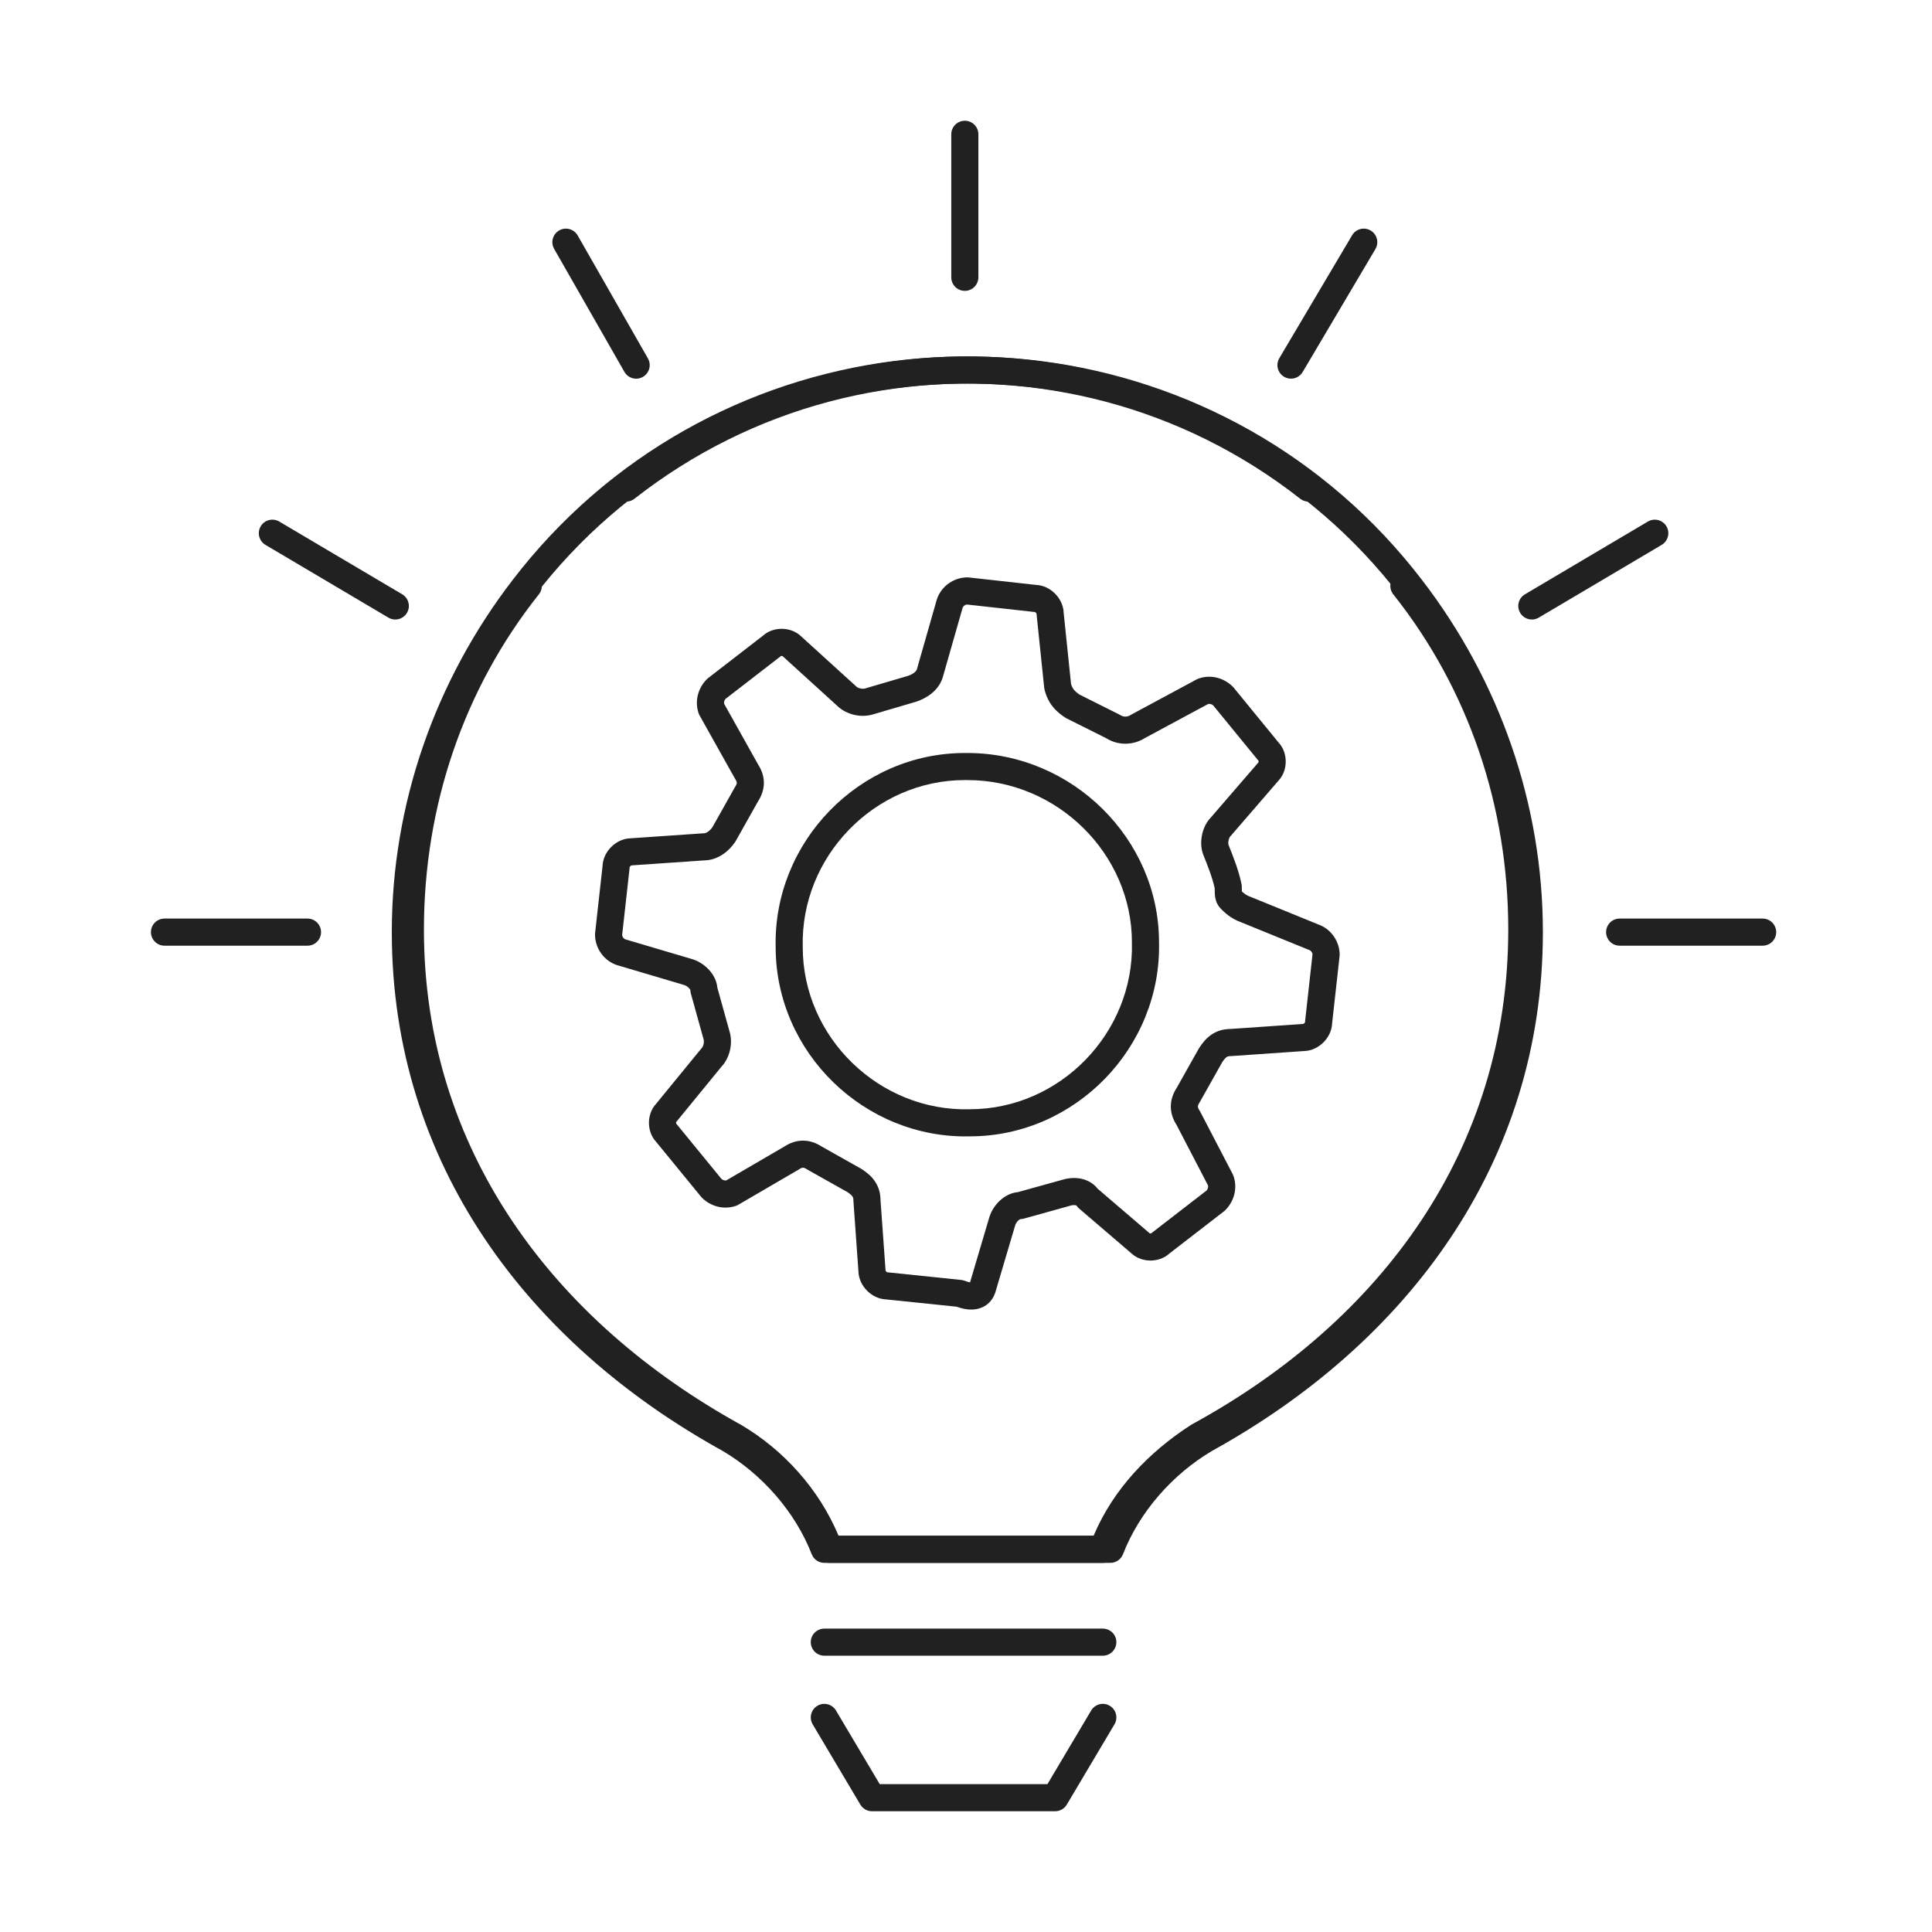
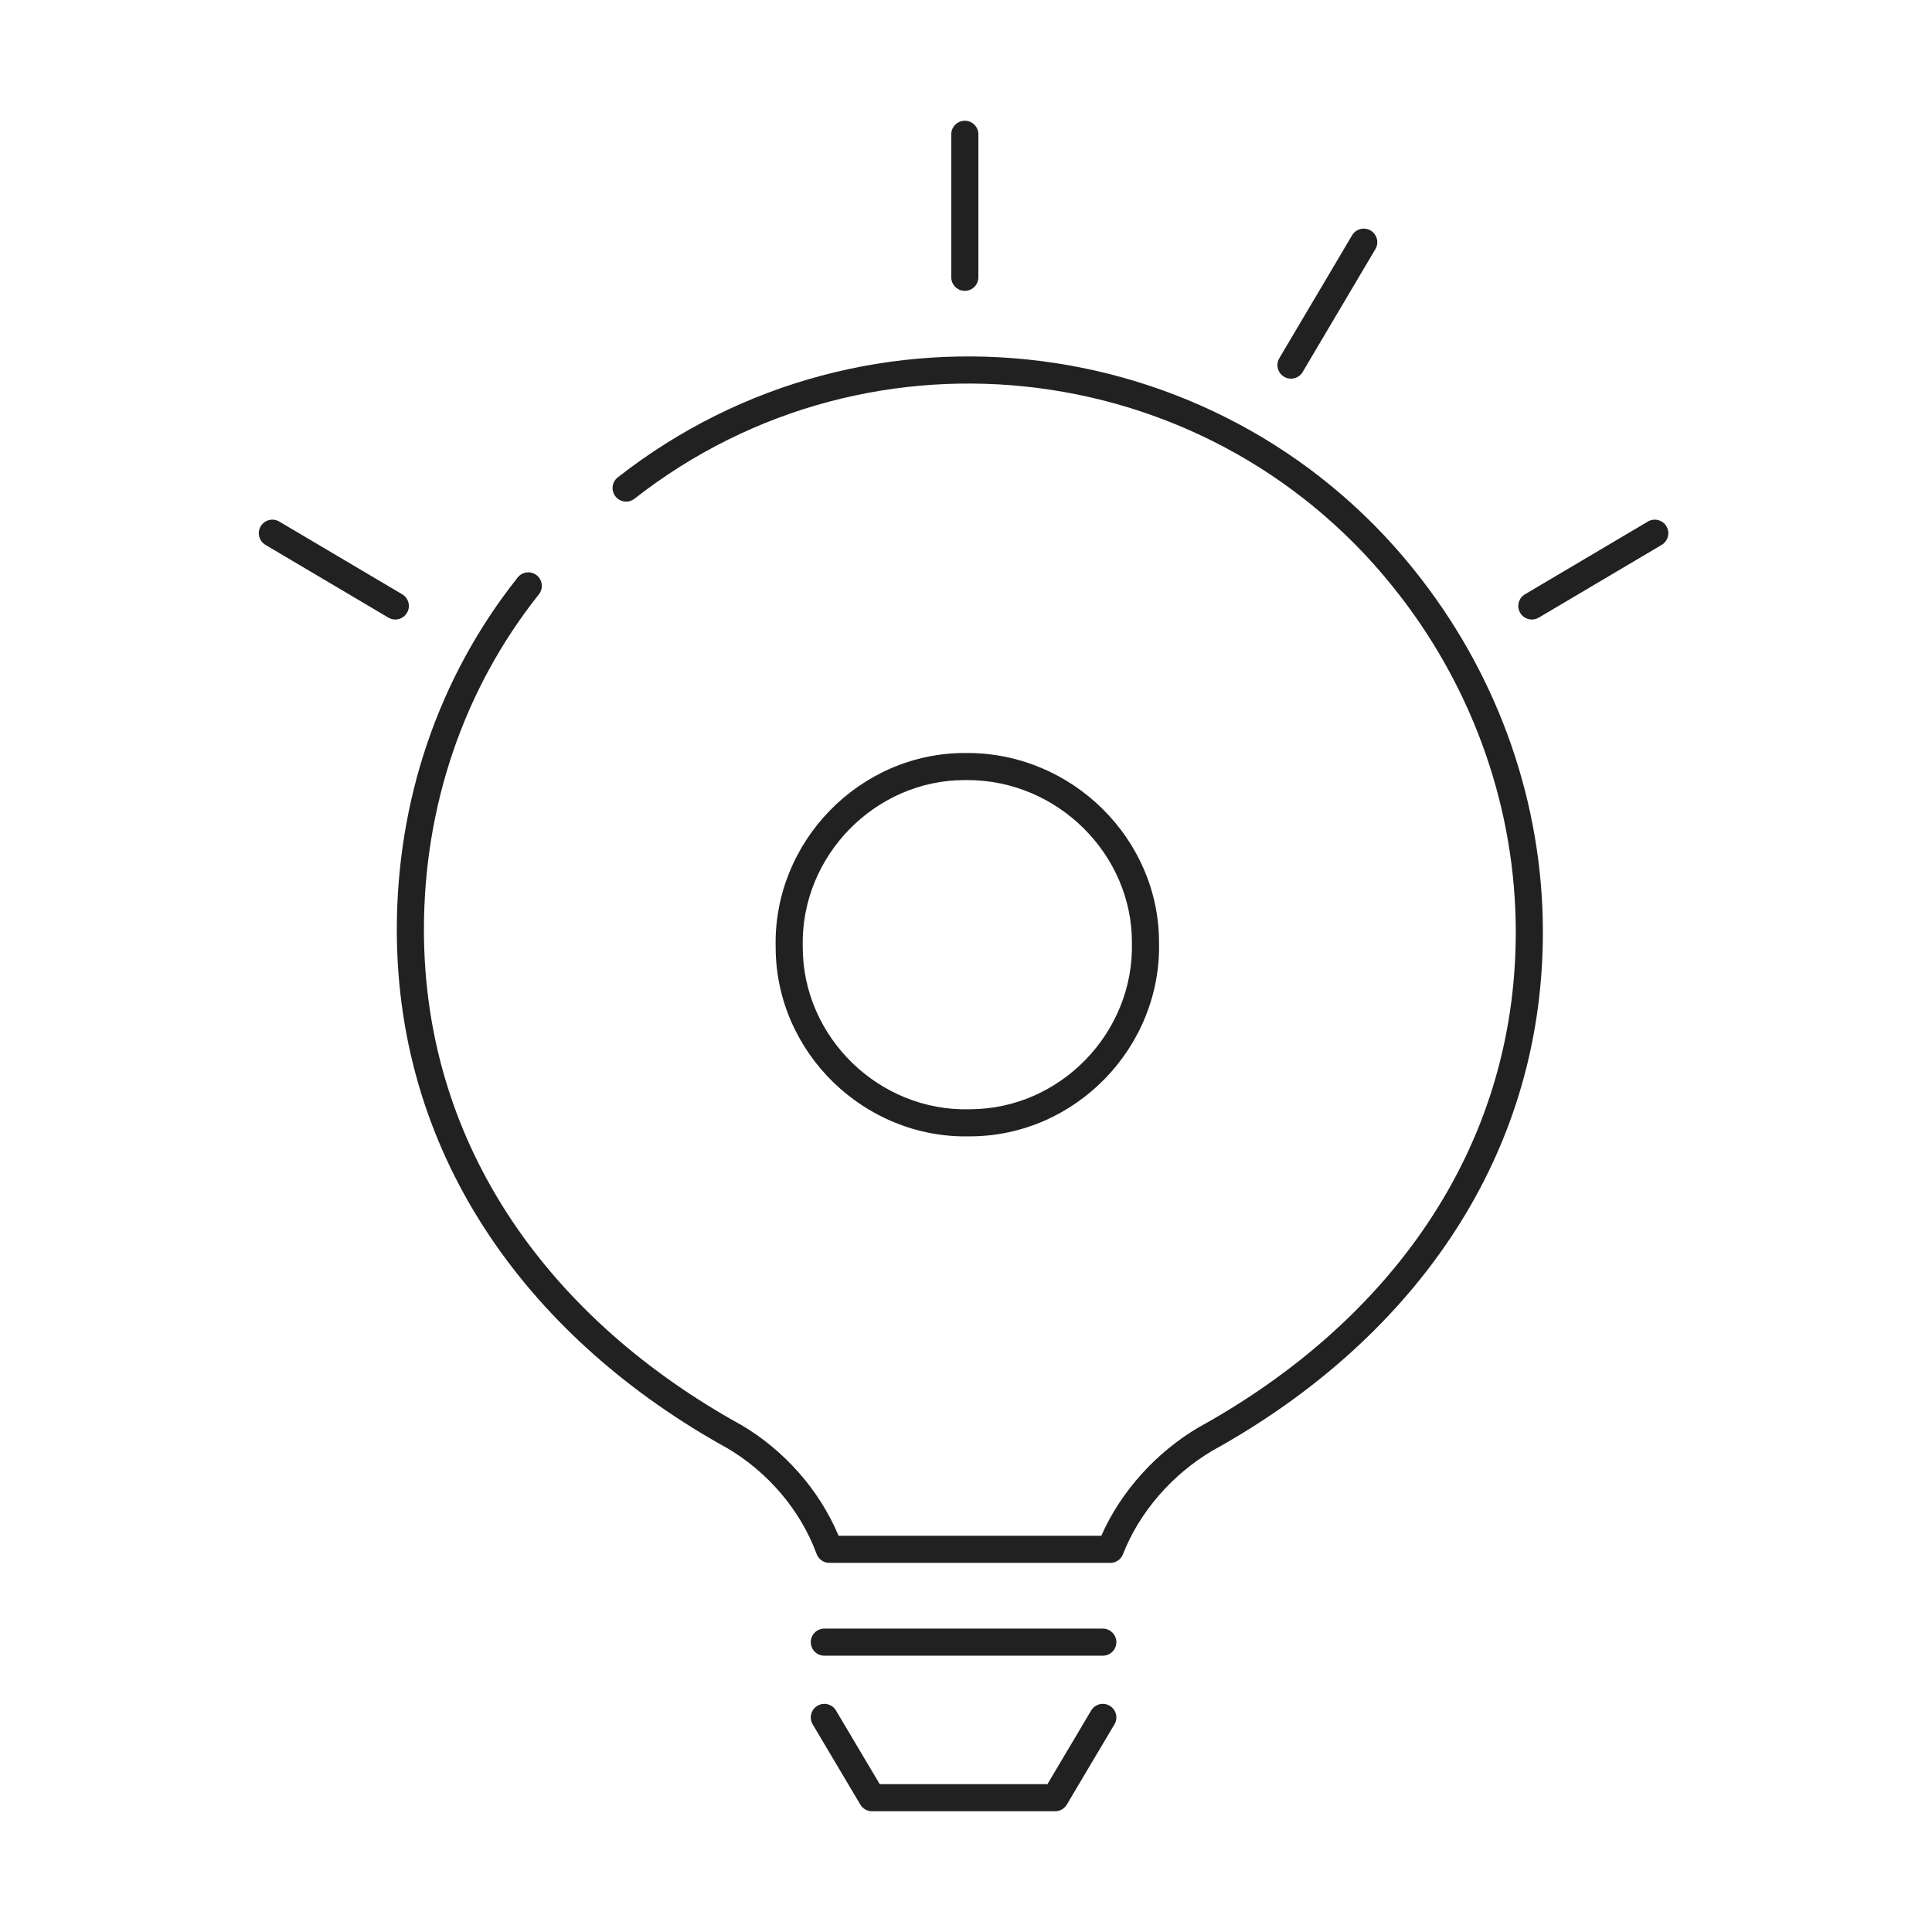
<svg xmlns="http://www.w3.org/2000/svg" width="64" height="64" viewBox="0 0 64 64" fill="none">
  <path fill-rule="evenodd" clip-rule="evenodd" d="M27.078 56.506C27.291 56.379 27.566 56.449 27.693 56.663L29.142 59.102H34.698L36.146 56.663C36.273 56.449 36.548 56.379 36.761 56.506C36.975 56.632 37.045 56.908 36.918 57.121L35.339 59.78C35.258 59.916 35.112 60 34.953 60H28.886C28.728 60 28.581 59.916 28.5 59.78L26.921 57.121C26.795 56.908 26.865 56.632 27.078 56.506Z" fill="#212121" />
  <path fill-rule="evenodd" clip-rule="evenodd" d="M26.858 54.398C26.858 54.151 27.059 53.95 27.307 53.95H36.532C36.78 53.95 36.981 54.151 36.981 54.398C36.981 54.646 36.78 54.847 36.532 54.847H27.307C27.059 54.847 26.858 54.646 26.858 54.398Z" fill="#212121" />
-   <path fill-rule="evenodd" clip-rule="evenodd" d="M16.977 19.219C23.363 10.876 35.365 9.343 43.624 15.814C43.819 15.967 43.853 16.249 43.7 16.444C43.548 16.639 43.266 16.674 43.071 16.521C35.206 10.359 23.772 11.818 17.69 19.765L17.689 19.765C15.254 22.931 13.876 26.825 13.876 30.878C13.876 38.157 18.156 43.842 24.366 47.274L24.376 47.279C25.781 48.106 26.955 49.398 27.607 50.874H36.227C36.881 49.323 38.06 48.103 39.447 47.206C39.456 47.2 39.466 47.195 39.475 47.189C45.764 43.759 49.963 38.076 49.963 30.795C49.963 26.736 48.664 22.846 46.154 19.688C46 19.494 46.032 19.212 46.226 19.057C46.42 18.903 46.703 18.935 46.857 19.13C49.499 22.454 50.861 26.543 50.861 30.795C50.861 38.467 46.423 44.417 39.92 47.969C38.573 48.844 37.492 50.017 36.953 51.478C36.888 51.655 36.72 51.772 36.532 51.772H27.307C27.122 51.772 26.956 51.658 26.889 51.486C26.346 50.091 25.255 48.839 23.926 48.056C17.506 44.506 12.979 38.557 12.979 30.878C12.979 26.62 14.426 22.536 16.977 19.219Z" fill="#212121" />
  <path fill-rule="evenodd" clip-rule="evenodd" d="M31.961 4C32.209 4 32.41 4.201 32.41 4.449V9.186C32.41 9.434 32.209 9.635 31.961 9.635C31.713 9.635 31.512 9.434 31.512 9.186V4.449C31.512 4.201 31.713 4 31.961 4Z" fill="#212121" />
-   <path fill-rule="evenodd" clip-rule="evenodd" d="M18.524 7.633C18.739 7.51 19.013 7.585 19.136 7.8L21.463 11.872C21.586 12.088 21.512 12.362 21.296 12.485C21.081 12.608 20.807 12.533 20.684 12.318L18.357 8.245C18.234 8.03 18.309 7.756 18.524 7.633Z" fill="#212121" />
  <path fill-rule="evenodd" clip-rule="evenodd" d="M8.636 17.435C8.763 17.221 9.038 17.151 9.251 17.277L13.324 19.687C13.537 19.814 13.608 20.089 13.481 20.302C13.355 20.515 13.08 20.586 12.867 20.46L8.794 18.05C8.581 17.923 8.51 17.648 8.636 17.435Z" fill="#212121" />
-   <path fill-rule="evenodd" clip-rule="evenodd" d="M5 30.878C5 30.63 5.201 30.429 5.449 30.429H10.186C10.434 30.429 10.635 30.63 10.635 30.878C10.635 31.126 10.434 31.327 10.186 31.327H5.449C5.201 31.327 5 31.126 5 30.878Z" fill="#212121" />
  <path fill-rule="evenodd" clip-rule="evenodd" d="M45.404 7.636C45.618 7.763 45.688 8.038 45.562 8.251L43.152 12.324C43.026 12.537 42.75 12.607 42.537 12.481C42.324 12.355 42.253 12.08 42.379 11.866L44.79 7.794C44.916 7.581 45.191 7.51 45.404 7.636Z" fill="#212121" />
  <path fill-rule="evenodd" clip-rule="evenodd" d="M55.203 17.435C55.329 17.648 55.258 17.923 55.045 18.05L50.973 20.46C50.76 20.586 50.484 20.515 50.358 20.302C50.232 20.089 50.302 19.814 50.516 19.687L54.588 17.277C54.801 17.151 55.077 17.221 55.203 17.435Z" fill="#212121" />
-   <path fill-rule="evenodd" clip-rule="evenodd" d="M53.204 30.878C53.204 30.63 53.405 30.429 53.653 30.429H58.39C58.638 30.429 58.839 30.63 58.839 30.878C58.839 31.126 58.638 31.327 58.39 31.327H53.653C53.405 31.327 53.204 31.126 53.204 30.878Z" fill="#212121" />
  <path fill-rule="evenodd" clip-rule="evenodd" d="M46.398 19.765C40.317 11.818 28.883 10.359 21.018 16.521C20.823 16.674 20.541 16.639 20.388 16.444C20.235 16.249 20.269 15.967 20.464 15.814C28.723 9.343 40.726 10.876 47.111 19.219C49.662 22.536 51.11 26.62 51.11 30.878C51.11 38.557 46.583 44.506 40.162 48.056C38.834 48.839 37.742 50.091 37.2 51.486C37.133 51.658 36.967 51.772 36.782 51.772H27.473C27.285 51.772 27.117 51.655 27.052 51.478C26.509 50.004 25.419 48.755 24.093 47.973C17.672 44.423 13.145 38.474 13.145 30.795C13.145 26.543 14.506 22.454 17.149 19.13C17.303 18.935 17.585 18.903 17.779 19.057C17.973 19.212 18.006 19.494 17.851 19.688C15.341 22.846 14.043 26.736 14.043 30.795C14.043 38.074 18.323 43.759 24.532 47.191L24.543 47.196C25.951 48.025 27.128 49.322 27.779 50.874H36.482C37.133 49.398 38.307 48.106 39.712 47.279L39.723 47.274C45.932 43.842 50.212 38.157 50.212 30.878C50.212 26.825 48.834 22.931 46.399 19.765L46.398 19.765Z" fill="#212121" />
-   <path fill-rule="evenodd" clip-rule="evenodd" d="M31.037 19.849C31.184 19.406 31.612 19.126 32.044 19.126C32.061 19.126 32.077 19.127 32.094 19.129L34.318 19.376C34.576 19.385 34.798 19.512 34.948 19.663C35.099 19.814 35.227 20.037 35.235 20.296L35.479 22.652C35.506 22.747 35.539 22.804 35.574 22.848C35.612 22.896 35.668 22.945 35.762 23.01L37.065 23.662C37.082 23.67 37.098 23.679 37.114 23.689C37.212 23.755 37.348 23.755 37.447 23.689C37.459 23.682 37.471 23.674 37.483 23.668L39.644 22.504C39.666 22.492 39.69 22.482 39.715 22.474C40.148 22.329 40.57 22.479 40.839 22.748C40.849 22.759 40.859 22.77 40.869 22.781L42.353 24.596C42.526 24.78 42.591 25.02 42.591 25.227C42.591 25.435 42.525 25.677 42.349 25.862L40.778 27.681C40.771 27.689 40.763 27.697 40.756 27.705C40.746 27.714 40.716 27.756 40.699 27.831C40.684 27.898 40.687 27.953 40.696 27.985L40.696 27.987C40.857 28.39 41.036 28.838 41.128 29.294C41.134 29.323 41.136 29.352 41.136 29.382C41.136 29.447 41.136 29.491 41.138 29.527C41.138 29.528 41.138 29.528 41.138 29.529C41.21 29.596 41.298 29.666 41.411 29.704C41.421 29.707 41.43 29.711 41.439 29.714L43.671 30.624C44.104 30.776 44.378 31.199 44.378 31.626C44.378 31.643 44.377 31.659 44.375 31.676L44.128 33.9C44.119 34.158 43.992 34.379 43.841 34.53C43.688 34.683 43.462 34.812 43.199 34.817L40.802 34.983C40.795 34.983 40.789 34.983 40.782 34.983C40.778 34.984 40.775 34.984 40.771 34.984C40.688 34.984 40.655 35.002 40.633 35.017C40.601 35.04 40.557 35.084 40.488 35.186L39.749 36.5C39.747 36.503 39.745 36.507 39.744 36.51C39.74 36.516 39.736 36.523 39.731 36.529C39.687 36.595 39.682 36.635 39.682 36.654C39.682 36.674 39.687 36.713 39.731 36.779C39.74 36.793 39.749 36.807 39.756 36.821L40.837 38.899C40.847 38.92 40.857 38.942 40.864 38.964C41.008 39.397 40.858 39.819 40.59 40.088C40.576 40.102 40.562 40.114 40.547 40.126L38.736 41.525C38.553 41.693 38.316 41.757 38.111 41.757C37.903 41.757 37.661 41.691 37.476 41.516L35.741 40.029C35.71 40.002 35.683 39.971 35.66 39.937C35.658 39.934 35.658 39.934 35.657 39.934C35.654 39.932 35.644 39.927 35.622 39.924C35.574 39.916 35.502 39.922 35.427 39.947C35.42 39.95 35.413 39.952 35.406 39.954L33.91 40.37C33.873 40.38 33.835 40.385 33.797 40.386C33.793 40.387 33.772 40.395 33.736 40.426C33.688 40.47 33.652 40.527 33.635 40.572L32.973 42.807C32.972 42.812 32.97 42.817 32.969 42.822C32.883 43.077 32.691 43.282 32.402 43.354C32.168 43.413 31.921 43.37 31.69 43.286L29.357 43.045C29.098 43.036 28.876 42.909 28.724 42.758C28.572 42.605 28.443 42.38 28.437 42.117L28.272 39.803C28.271 39.792 28.271 39.782 28.271 39.771C28.271 39.688 28.253 39.655 28.238 39.633C28.215 39.601 28.171 39.557 28.069 39.488L26.754 38.749C26.744 38.744 26.735 38.738 26.726 38.731C26.659 38.687 26.62 38.682 26.6 38.682C26.581 38.682 26.541 38.687 26.475 38.731C26.468 38.736 26.46 38.741 26.453 38.746L24.458 39.909C24.431 39.925 24.403 39.938 24.374 39.947C23.941 40.092 23.518 39.941 23.25 39.673C23.239 39.662 23.229 39.651 23.22 39.639L21.735 37.825C21.563 37.641 21.497 37.401 21.497 37.194C21.497 36.988 21.563 36.748 21.735 36.564L23.22 34.749C23.229 34.738 23.239 34.727 23.25 34.716C23.259 34.706 23.289 34.664 23.306 34.59C23.323 34.517 23.317 34.458 23.307 34.428C23.305 34.42 23.303 34.413 23.301 34.406L22.885 32.91C22.875 32.873 22.869 32.836 22.869 32.798C22.867 32.793 22.86 32.772 22.828 32.737C22.785 32.688 22.728 32.652 22.682 32.635L20.447 31.973C20.443 31.972 20.438 31.97 20.433 31.969C19.991 31.821 19.711 31.393 19.711 30.961C19.711 30.945 19.712 30.928 19.713 30.912L19.96 28.688C19.97 28.43 20.096 28.208 20.247 28.057C20.4 27.904 20.626 27.776 20.889 27.77L23.287 27.605C23.297 27.604 23.307 27.604 23.318 27.604C23.368 27.604 23.489 27.56 23.601 27.4L24.339 26.087C24.345 26.077 24.351 26.067 24.357 26.058C24.401 25.992 24.406 25.952 24.406 25.933C24.406 25.913 24.401 25.874 24.357 25.808C24.351 25.798 24.345 25.788 24.339 25.778L23.175 23.7C23.162 23.676 23.15 23.65 23.141 23.623C22.997 23.19 23.147 22.768 23.416 22.499C23.429 22.485 23.444 22.473 23.459 22.461L25.269 21.062C25.452 20.894 25.69 20.83 25.894 20.83C26.104 20.83 26.349 20.898 26.535 21.077L28.357 22.733C28.362 22.738 28.367 22.743 28.372 22.748C28.382 22.758 28.424 22.788 28.499 22.805C28.571 22.822 28.631 22.816 28.661 22.806C28.666 22.804 28.671 22.803 28.676 22.801L30.081 22.388C30.263 22.326 30.349 22.234 30.37 22.181L31.031 19.867C31.033 19.861 31.035 19.855 31.037 19.849ZM31.89 20.127L31.229 22.441C31.227 22.447 31.225 22.453 31.223 22.459C31.075 22.905 30.663 23.14 30.358 23.242C30.353 23.244 30.348 23.245 30.342 23.247L28.936 23.66C28.72 23.73 28.491 23.724 28.297 23.68C28.105 23.635 27.902 23.543 27.746 23.392L25.924 21.735C25.923 21.734 25.921 21.732 25.919 21.731C25.914 21.729 25.905 21.727 25.894 21.727C25.883 21.727 25.874 21.729 25.869 21.731C25.858 21.741 25.847 21.75 25.836 21.759L24.036 23.15C23.992 23.2 23.977 23.258 23.986 23.31L25.114 25.326C25.23 25.505 25.304 25.71 25.304 25.933C25.304 26.156 25.23 26.361 25.114 26.54L24.374 27.857C24.368 27.867 24.362 27.876 24.356 27.886C24.14 28.21 23.774 28.494 23.335 28.501L20.938 28.666C20.931 28.667 20.923 28.667 20.916 28.667C20.915 28.667 20.915 28.668 20.914 28.668C20.906 28.672 20.894 28.679 20.882 28.692C20.87 28.704 20.862 28.716 20.858 28.724C20.858 28.724 20.858 28.725 20.857 28.726C20.857 28.739 20.856 28.753 20.855 28.767L20.609 30.977C20.616 31.037 20.662 31.096 20.712 31.116L22.946 31.777C22.951 31.779 22.956 31.78 22.961 31.782C23.164 31.85 23.353 31.978 23.495 32.136C23.622 32.277 23.742 32.477 23.763 32.717L24.163 34.156C24.232 34.371 24.226 34.598 24.181 34.792C24.137 34.979 24.048 35.178 23.902 35.332L22.418 37.146C22.412 37.154 22.405 37.162 22.398 37.169C22.397 37.175 22.395 37.183 22.395 37.194C22.395 37.206 22.397 37.214 22.398 37.22C22.405 37.227 22.412 37.235 22.418 37.243L23.897 39.05C23.947 39.094 24.005 39.111 24.058 39.103L25.99 37.976C26.17 37.859 26.376 37.785 26.6 37.785C26.824 37.785 27.028 37.858 27.208 37.974L28.524 38.715C28.534 38.72 28.544 38.726 28.553 38.733C28.691 38.825 28.852 38.945 28.973 39.119C29.101 39.301 29.166 39.511 29.168 39.753L29.334 42.066C29.334 42.074 29.334 42.082 29.335 42.089C29.335 42.09 29.335 42.091 29.335 42.091C29.339 42.099 29.347 42.111 29.359 42.123C29.371 42.136 29.383 42.143 29.391 42.147C29.392 42.147 29.393 42.148 29.393 42.148C29.406 42.148 29.418 42.149 29.431 42.15L31.841 42.4C31.882 42.404 31.923 42.414 31.962 42.429C32.038 42.46 32.094 42.474 32.134 42.48L32.777 40.308C32.778 40.305 32.779 40.302 32.78 40.3C32.781 40.298 32.781 40.296 32.782 40.294C32.85 40.091 32.978 39.901 33.136 39.759C33.277 39.633 33.477 39.512 33.717 39.491L35.155 39.092C35.328 39.036 35.542 39.003 35.759 39.036C35.97 39.069 36.199 39.169 36.365 39.381L38.071 40.843C38.076 40.847 38.081 40.852 38.086 40.856C38.091 40.858 38.1 40.86 38.111 40.86C38.122 40.86 38.131 40.858 38.137 40.856C38.147 40.847 38.158 40.837 38.169 40.829L39.97 39.437C40.014 39.385 40.029 39.326 40.019 39.272L38.97 37.255C38.856 37.077 38.785 36.875 38.785 36.654C38.785 36.431 38.858 36.226 38.974 36.047L39.715 34.73C39.72 34.721 39.726 34.711 39.733 34.702C39.824 34.564 39.945 34.403 40.119 34.282C40.301 34.154 40.512 34.089 40.754 34.086L43.15 33.921C43.158 33.92 43.165 33.92 43.172 33.92C43.173 33.92 43.174 33.919 43.174 33.919C43.182 33.915 43.194 33.908 43.206 33.895C43.219 33.883 43.226 33.871 43.23 33.863C43.23 33.863 43.231 33.862 43.231 33.861C43.231 33.848 43.232 33.834 43.234 33.82L43.479 31.61C43.472 31.549 43.423 31.487 43.371 31.47C43.362 31.467 43.353 31.463 43.344 31.46L41.112 30.551C40.77 30.432 40.548 30.209 40.459 30.12L40.453 30.115C40.341 30.002 40.28 29.873 40.255 29.726C40.24 29.633 40.239 29.525 40.239 29.428C40.163 29.073 40.018 28.709 39.855 28.302C39.852 28.294 39.849 28.286 39.846 28.277C39.773 28.058 39.779 27.827 39.825 27.629C39.868 27.439 39.959 27.238 40.108 27.084L41.678 25.266C41.682 25.261 41.686 25.256 41.69 25.252C41.692 25.246 41.693 25.238 41.693 25.227C41.693 25.215 41.692 25.206 41.69 25.201C41.683 25.194 41.676 25.186 41.67 25.178L40.192 23.371C40.139 23.325 40.08 23.309 40.025 23.319L37.925 24.449C37.536 24.697 37.032 24.699 36.642 24.453L35.334 23.799C35.318 23.791 35.301 23.782 35.286 23.771C35.144 23.677 34.997 23.564 34.873 23.408C34.745 23.248 34.656 23.063 34.601 22.842C34.596 22.821 34.592 22.8 34.59 22.779L34.34 20.369C34.339 20.357 34.338 20.344 34.338 20.331C34.338 20.331 34.338 20.33 34.337 20.33C34.334 20.322 34.326 20.31 34.314 20.297C34.301 20.285 34.289 20.277 34.282 20.274C34.281 20.273 34.28 20.273 34.28 20.273C34.266 20.273 34.252 20.272 34.239 20.27L32.028 20.025C31.969 20.032 31.91 20.077 31.89 20.127Z" fill="#212121" />
  <path fill-rule="evenodd" clip-rule="evenodd" d="M31.961 25.841C28.974 25.841 26.515 28.375 26.592 31.365L26.592 31.377C26.592 34.364 29.125 36.822 32.116 36.746L32.127 36.745C35.115 36.745 37.573 34.212 37.496 31.222L37.496 31.21C37.496 28.304 35.042 25.841 32.044 25.841H31.961ZM25.695 31.382C25.608 27.893 28.468 24.944 31.961 24.944H32.044C35.527 24.944 38.391 27.797 38.394 31.205C38.48 34.692 35.624 37.64 32.133 37.643C28.645 37.729 25.698 34.873 25.695 31.382Z" fill="#212121" />
</svg>